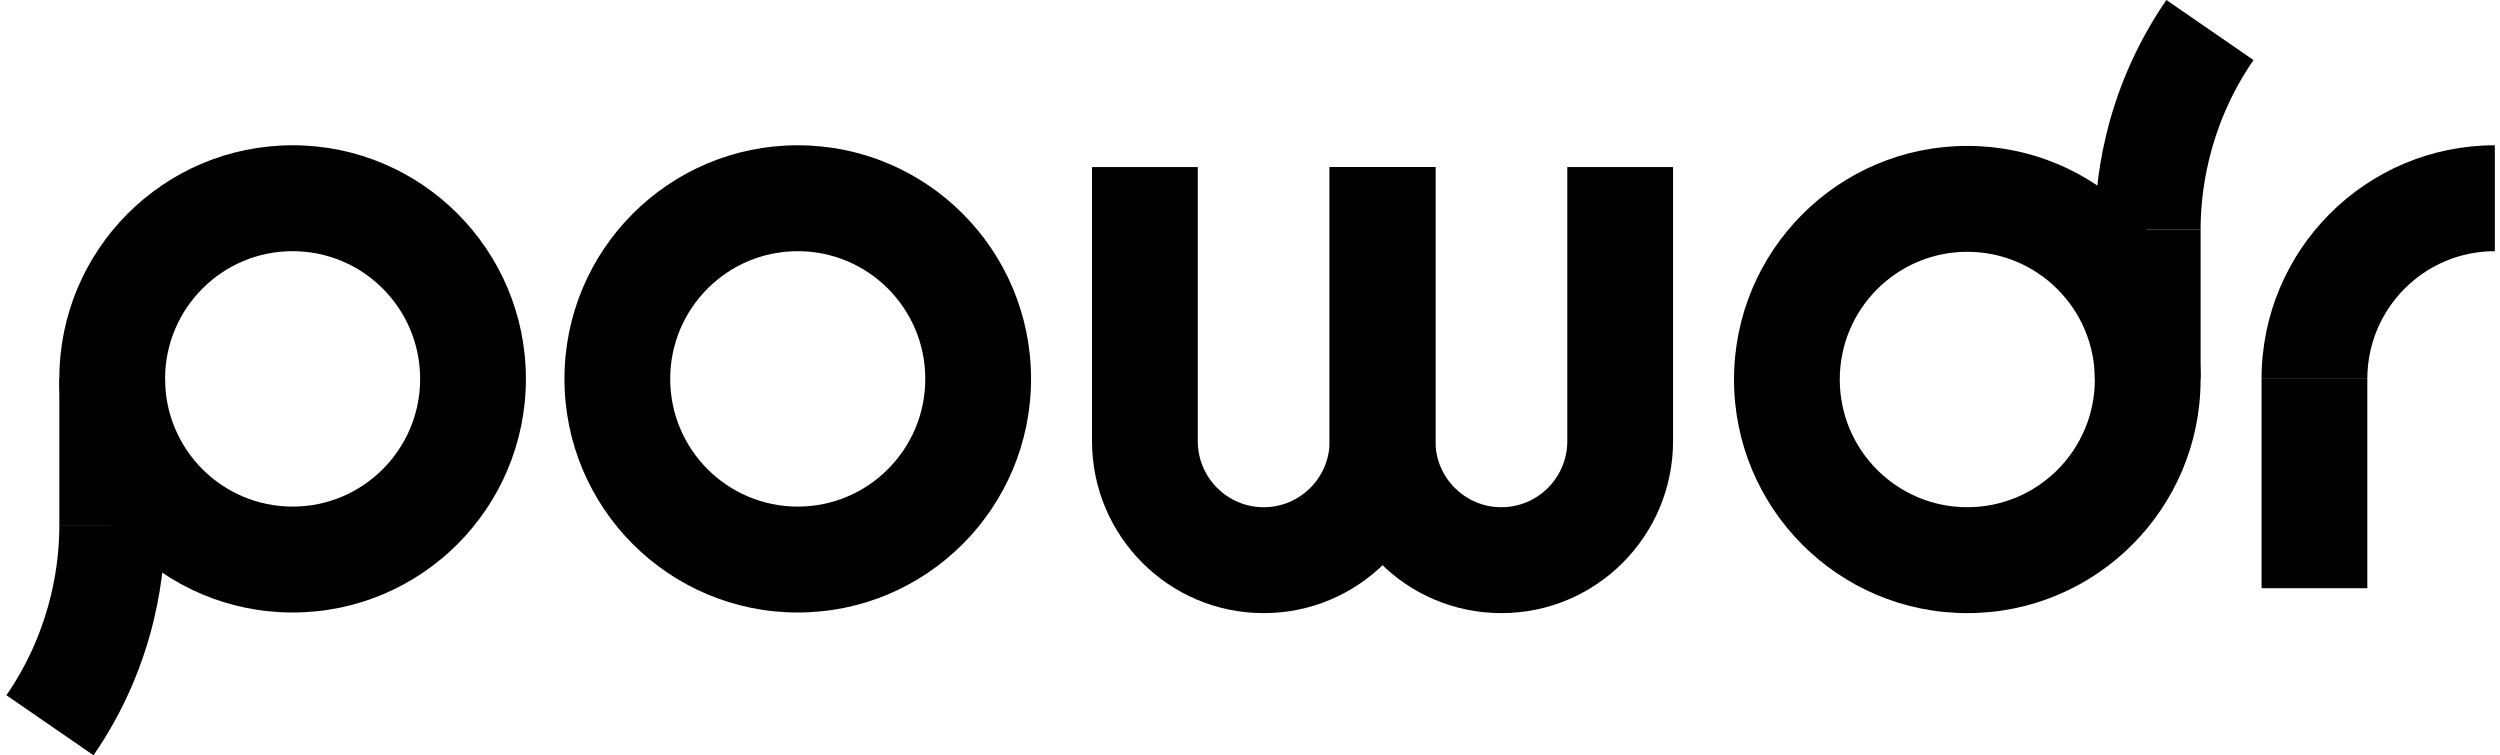
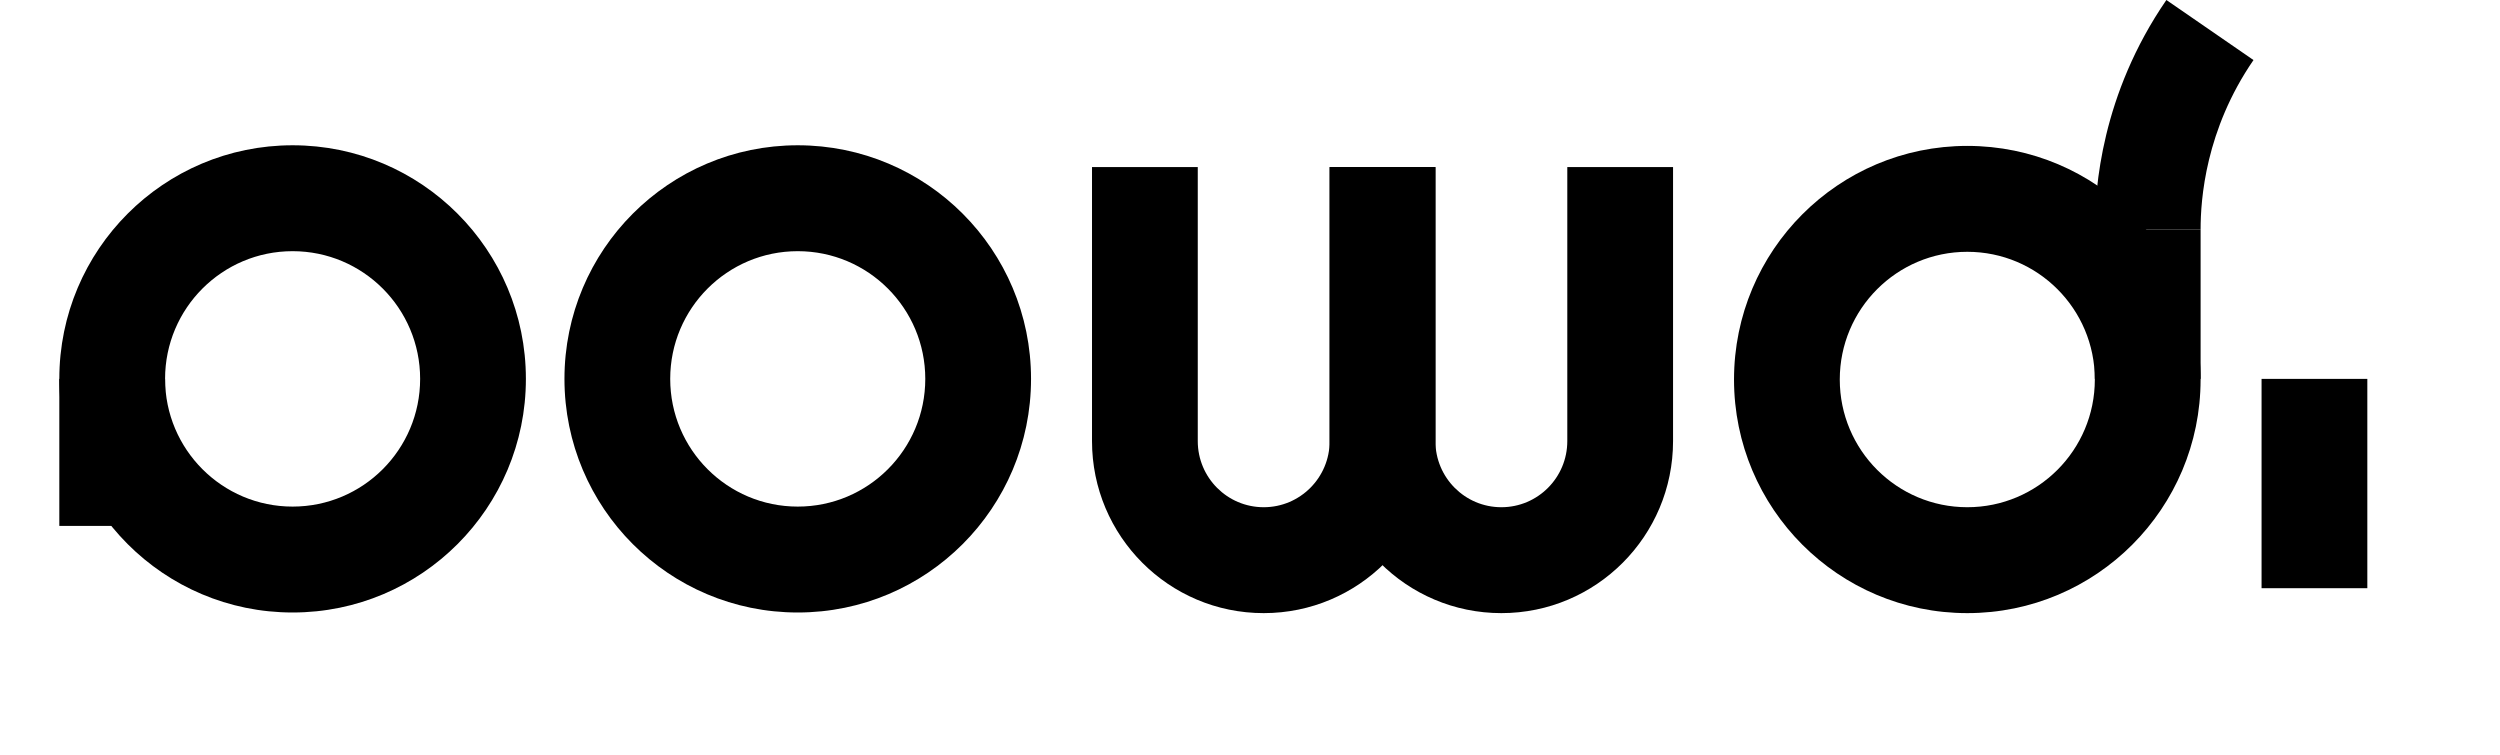
<svg xmlns="http://www.w3.org/2000/svg" width="331" height="100" viewBox="0 0 331 100" fill="none">
  <path fill-rule="evenodd" clip-rule="evenodd" d="M105.621 33.256C96.296 33.256 88.736 40.826 88.736 50.164C88.736 59.503 96.296 67.073 105.621 67.073C114.947 67.073 122.507 59.503 122.507 50.164C122.507 40.826 114.947 33.256 105.621 33.256ZM74.734 50.164C74.734 33.082 88.563 19.234 105.621 19.234C122.68 19.234 136.509 33.082 136.509 50.164C136.509 67.247 122.68 81.095 105.621 81.095C88.563 81.095 74.734 67.247 74.734 50.164Z" fill="black" />
  <path fill-rule="evenodd" clip-rule="evenodd" d="M190.048 22.121V58.4C190.048 70.975 179.876 81.178 167.315 81.178C154.754 81.178 144.582 70.975 144.582 58.4V22.121H158.584V58.4C158.584 63.242 162.499 67.156 167.315 67.156C172.131 67.156 176.046 63.242 176.046 58.4V22.121H190.048Z" fill="black" />
  <path fill-rule="evenodd" clip-rule="evenodd" d="M221.512 22.121V58.4C221.512 70.975 211.339 81.178 198.779 81.178C186.218 81.178 176.045 70.975 176.045 58.4V22.121H190.048V58.4C190.048 63.242 193.962 67.156 198.779 67.156C203.596 67.156 207.51 63.242 207.51 58.4V22.121H221.512Z" fill="black" />
-   <path fill-rule="evenodd" clip-rule="evenodd" d="M330.318 33.256C320.992 33.256 313.433 40.826 313.433 50.164H299.43C299.43 33.082 313.259 19.234 330.318 19.234V33.256Z" fill="black" />
  <path fill-rule="evenodd" clip-rule="evenodd" d="M299.431 77.878V50.164H313.434V77.878H299.431Z" fill="black" />
  <path fill-rule="evenodd" clip-rule="evenodd" d="M38.741 33.256C29.416 33.256 21.856 40.826 21.856 50.164C21.856 59.503 29.416 67.073 38.741 67.073C48.066 67.073 55.626 59.503 55.626 50.164C55.626 40.826 48.066 33.256 38.741 33.256ZM7.854 50.164C7.854 33.082 21.682 19.234 38.741 19.234C55.8 19.234 69.628 33.082 69.628 50.164C69.628 67.247 55.8 81.095 38.741 81.095C21.682 81.095 7.854 67.247 7.854 50.164Z" fill="black" />
  <path fill-rule="evenodd" clip-rule="evenodd" d="M7.854 69.63V50.164H21.857V69.63H7.854Z" fill="black" />
-   <path fill-rule="evenodd" clip-rule="evenodd" d="M0.851 92.049C7.216 82.79 7.853 73.595 7.853 69.631H21.855C21.855 75.05 20.995 87.475 12.384 100L0.851 92.049Z" fill="black" />
  <path fill-rule="evenodd" clip-rule="evenodd" d="M291.36 30.369V50.164H277.358V30.369H291.36Z" fill="black" />
  <path fill-rule="evenodd" clip-rule="evenodd" d="M260.471 67.156C269.796 67.156 277.356 59.586 277.356 50.248C277.356 40.909 269.796 33.339 260.471 33.339C251.146 33.339 243.586 40.909 243.586 50.248C243.586 59.586 251.146 67.156 260.471 67.156ZM291.359 50.248C291.358 67.33 277.53 81.178 260.471 81.178C243.412 81.178 229.584 67.33 229.584 50.248C229.584 33.165 243.412 19.317 260.471 19.317C277.53 19.317 291.359 33.165 291.359 50.248Z" fill="black" />
  <path fill-rule="evenodd" clip-rule="evenodd" d="M298.362 7.951C291.997 17.211 291.36 26.405 291.36 30.369H277.358C277.358 24.95 278.218 12.526 286.829 0L298.362 7.951Z" fill="black" />
</svg>